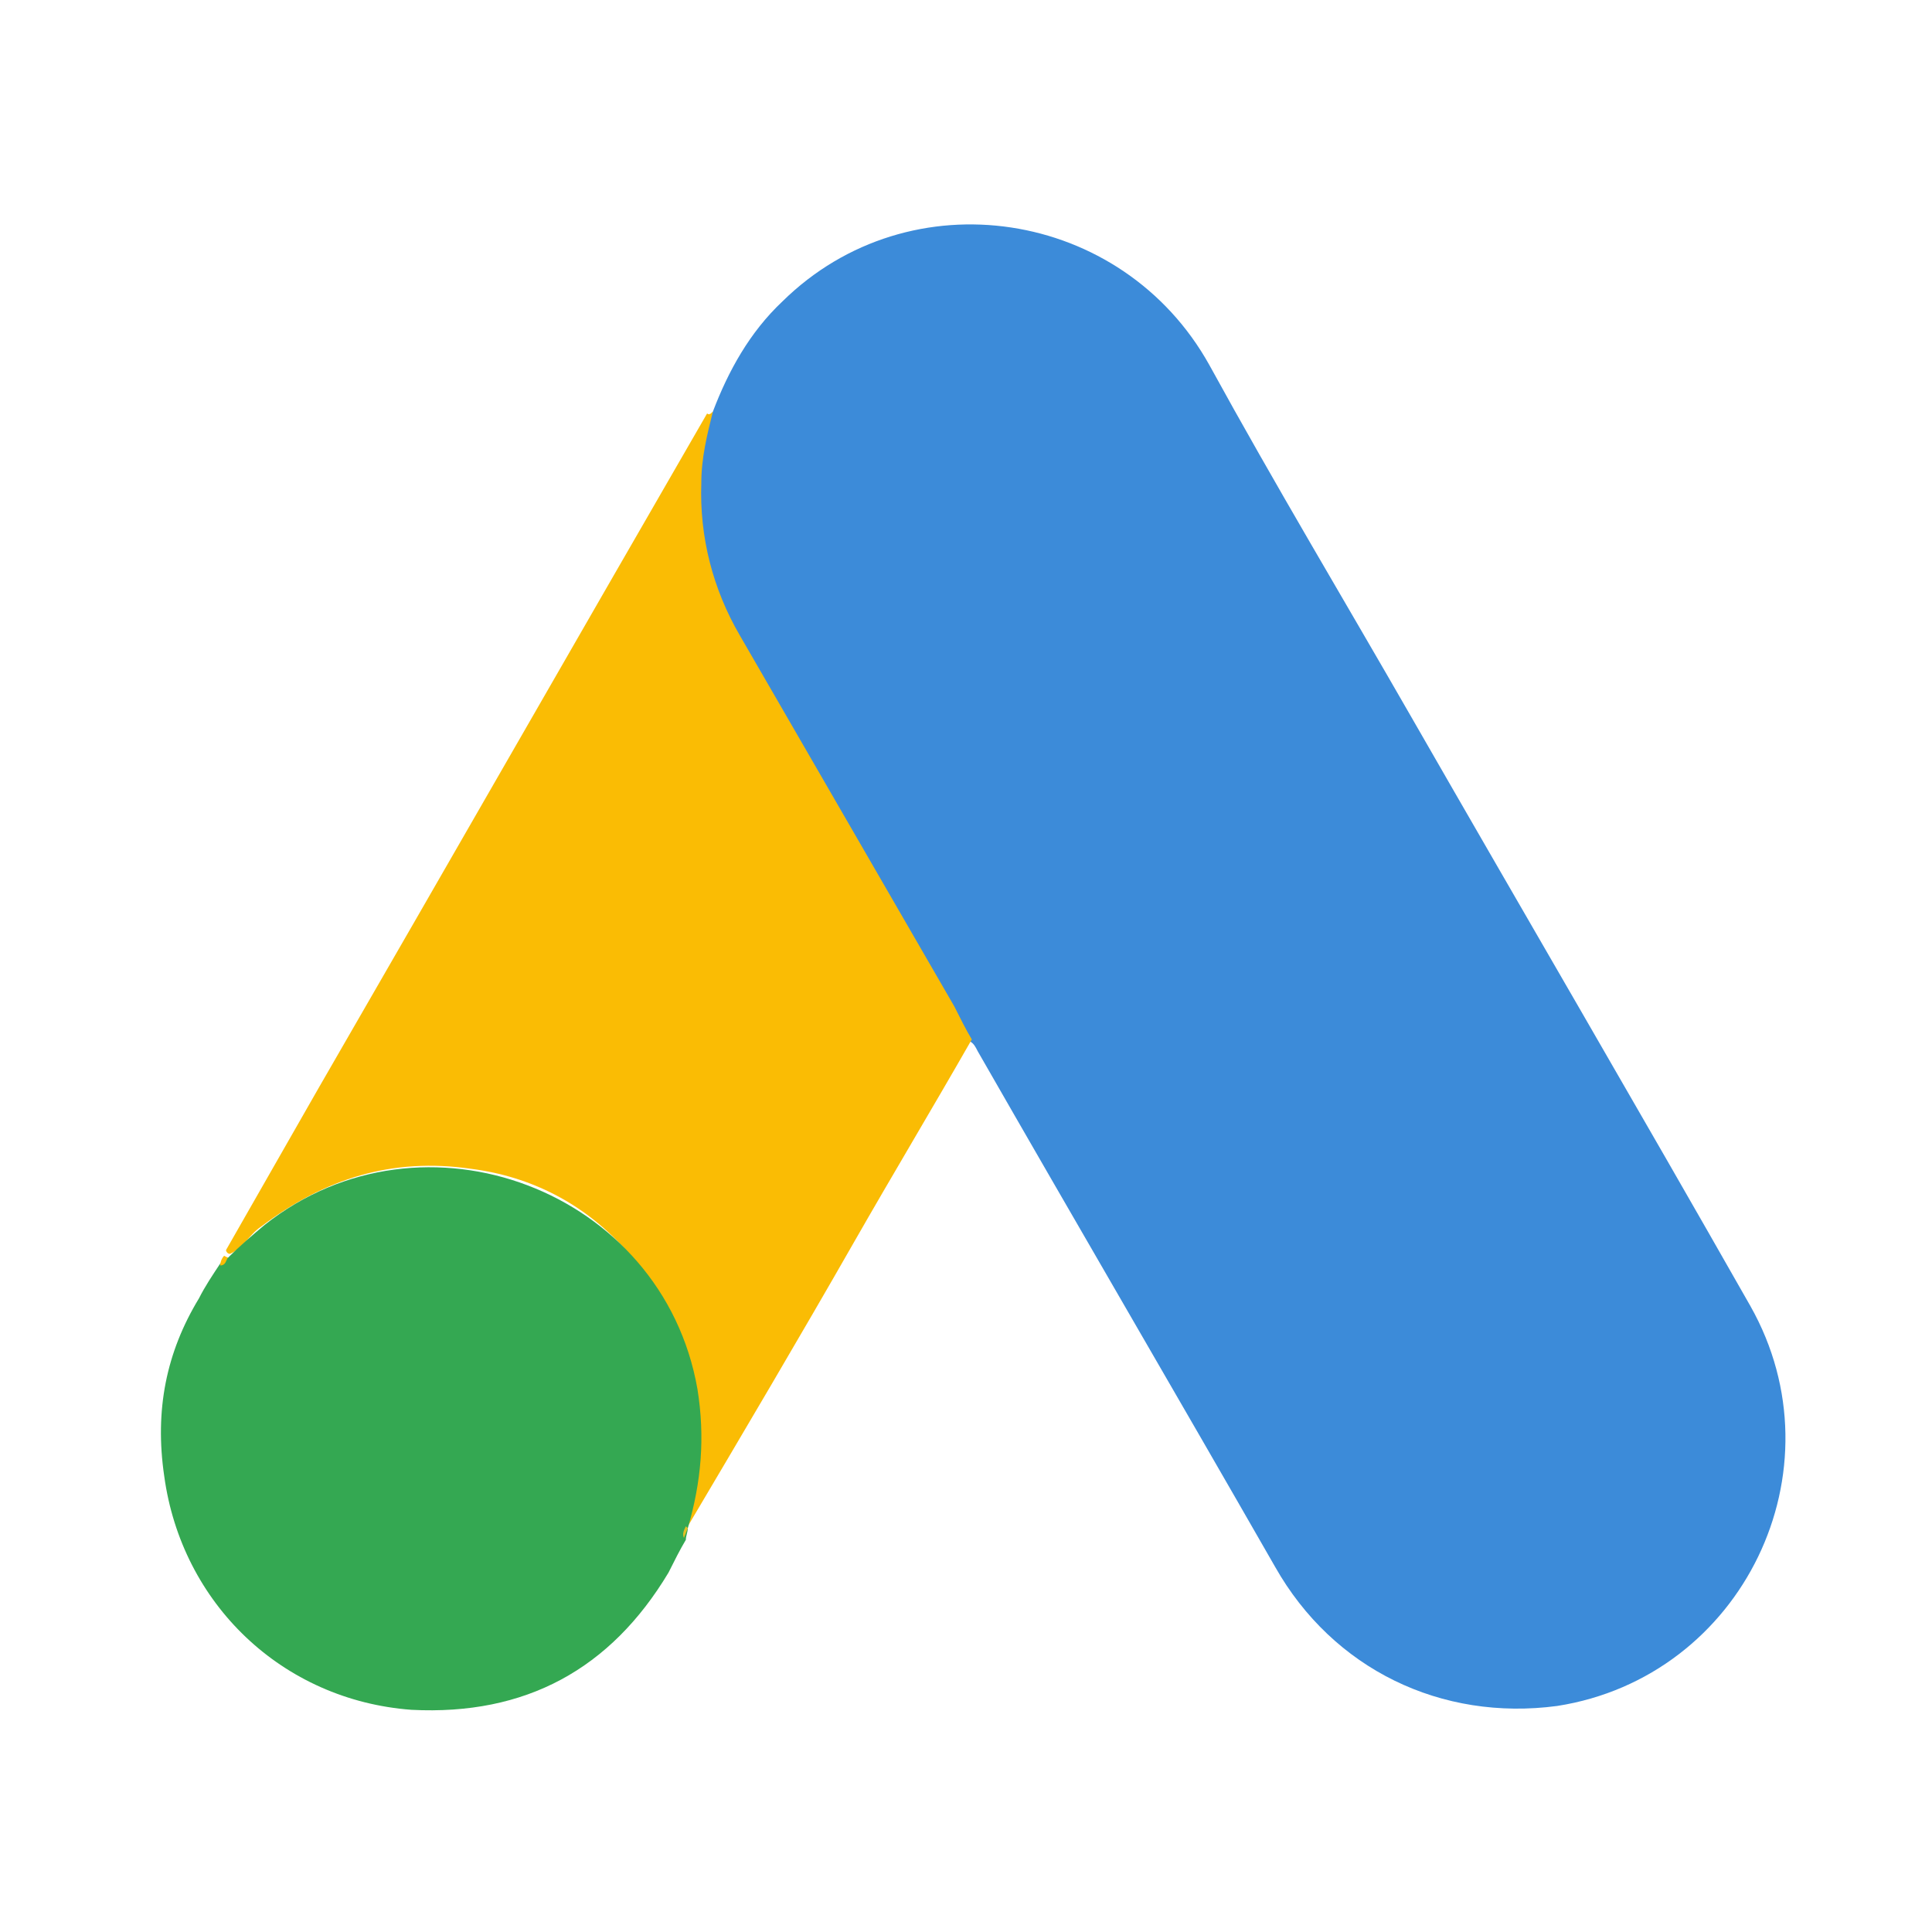
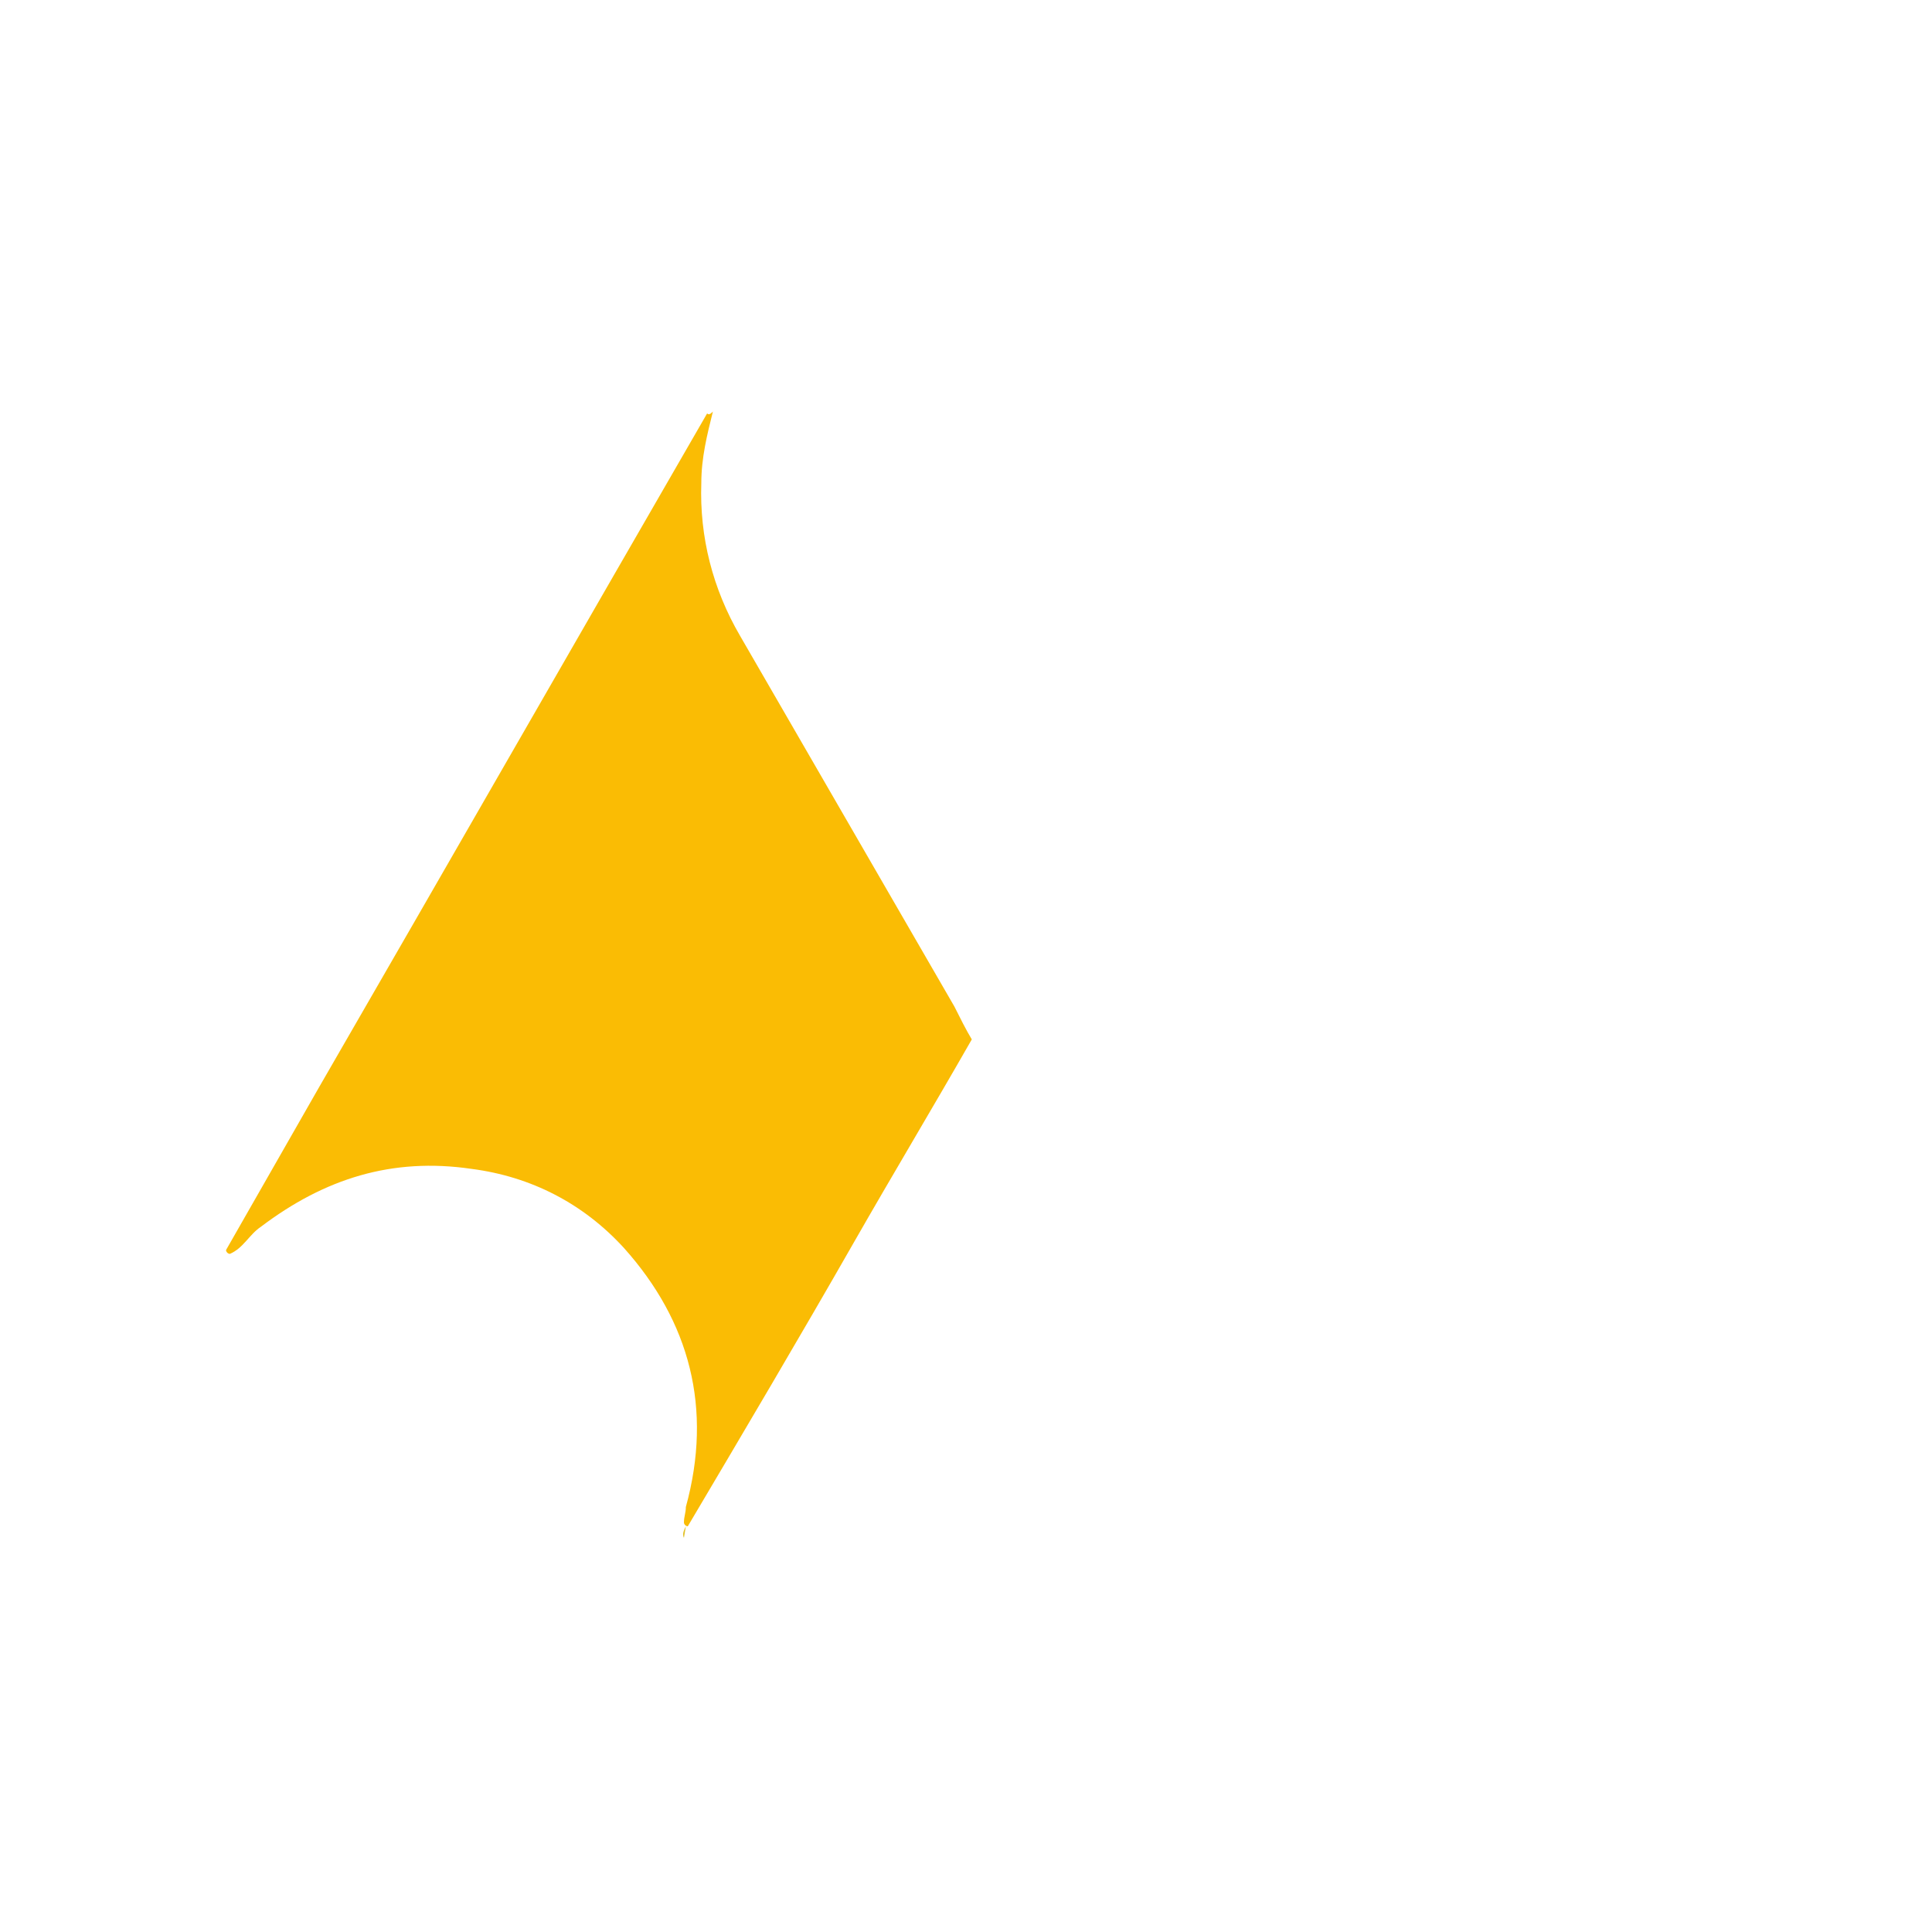
<svg xmlns="http://www.w3.org/2000/svg" id="Layer_1" x="0px" y="0px" viewBox="0 0 100 100" style="enable-background:new 0 0 100 100;" xml:space="preserve">
  <style type="text/css">	.st0{fill:#3C8BD9;}	.st1{fill:#FABC04;}	.st2{fill:#34A852;}	.st3{fill:#E1C025;}</style>
  <g>
-     <path class="st0" d="M36.9,21.3c0.8-2.1,1.9-4.1,3.6-5.7c6.6-6.5,17.6-4.8,22.1,3.3c3.4,6.2,7,12.2,10.5,18.3  c5.8,10.1,11.7,20.2,17.5,30.4c4.8,8.5-0.4,19.2-10,20.7C74.6,89.1,69,86.4,66,81.1c-5.1-8.9-10.3-17.8-15.4-26.7  c-0.1-0.2-0.2-0.4-0.4-0.5c-0.5-0.4-0.8-1.1-1.1-1.7c-2.3-4-4.6-7.9-6.9-11.9c-1.5-2.6-3-5.1-4.4-7.7c-1.3-2.3-1.9-4.8-1.9-7.4  C36.1,23.9,36.3,22.5,36.9,21.3" />
    <path class="st1" d="M36.9,21.3c-0.3,1.2-0.6,2.4-0.6,3.7c-0.1,2.8,0.6,5.5,2,7.9c3.7,6.4,7.4,12.8,11.1,19.2  c0.3,0.6,0.6,1.2,0.9,1.7c-2,3.5-4.1,7-6.1,10.5c-2.8,4.9-5.7,9.8-8.6,14.7c-0.1,0-0.2-0.1-0.2-0.2c0-0.3,0.1-0.5,0.1-0.8  c1.4-5.1,0.2-9.6-3.2-13.4c-2.1-2.3-4.8-3.7-7.9-4.1c-4.1-0.6-7.6,0.5-10.9,3c-0.6,0.4-0.9,1.1-1.6,1.4c-0.1,0-0.2-0.1-0.2-0.2  c1.6-2.8,3.2-5.6,4.8-8.4c6.7-11.6,13.4-23.3,20.1-34.9C36.7,21.5,36.8,21.4,36.9,21.3" />
-     <path class="st2" d="M11.8,65.1c0.6-0.6,1.3-1.2,1.9-1.7c8.2-6.5,20.6-1.8,22.4,8.5c0.4,2.5,0.2,4.8-0.5,7.2c0,0.2-0.1,0.4-0.1,0.6  c-0.3,0.5-0.6,1.1-0.9,1.7c-3,5-7.4,7.4-13.3,7.1c-6.7-0.5-11.9-5.5-12.8-12.1C8,73,8.6,70,10.3,67.2c0.3-0.6,0.7-1.2,1.1-1.8  C11.6,65.3,11.5,65.1,11.8,65.1" />
-     <path class="st1" d="M11.8,65.1c-0.1,0.1-0.1,0.4-0.4,0.4c0-0.2,0.1-0.4,0.2-0.5L11.8,65.1" />
-     <path class="st3" d="M35.4,79.6c-0.1-0.2,0-0.4,0.1-0.6c0,0,0.1,0.1,0.1,0.1L35.4,79.6" />
+     <path class="st3" d="M35.4,79.6c-0.1-0.2,0-0.4,0.1-0.6L35.4,79.6" />
  </g>
</svg>